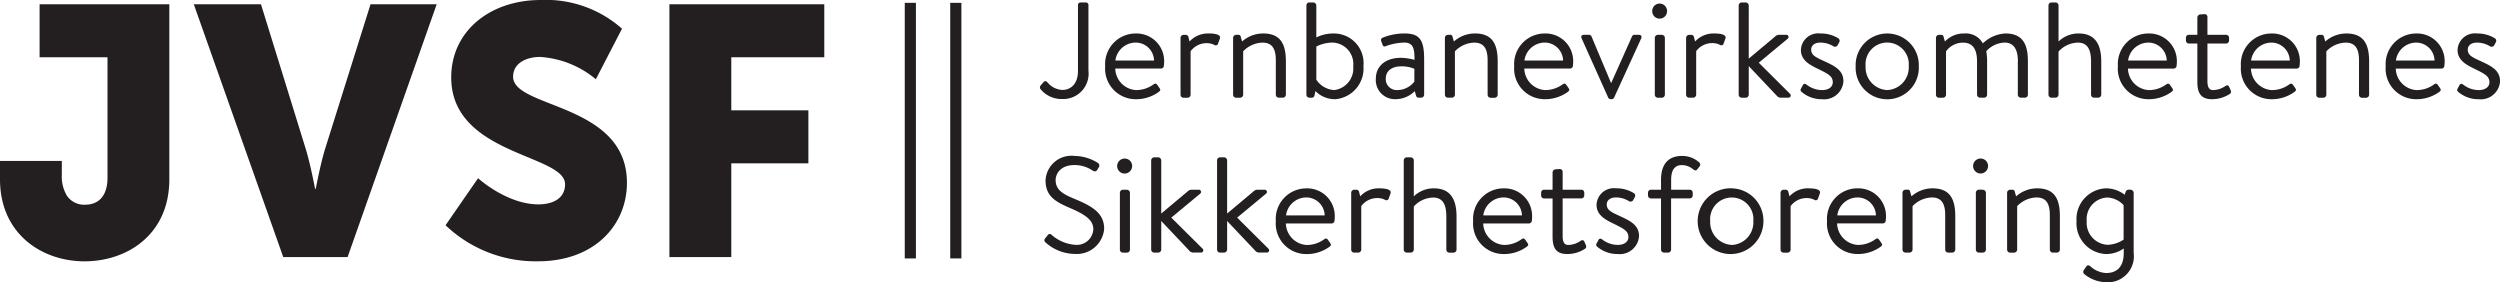
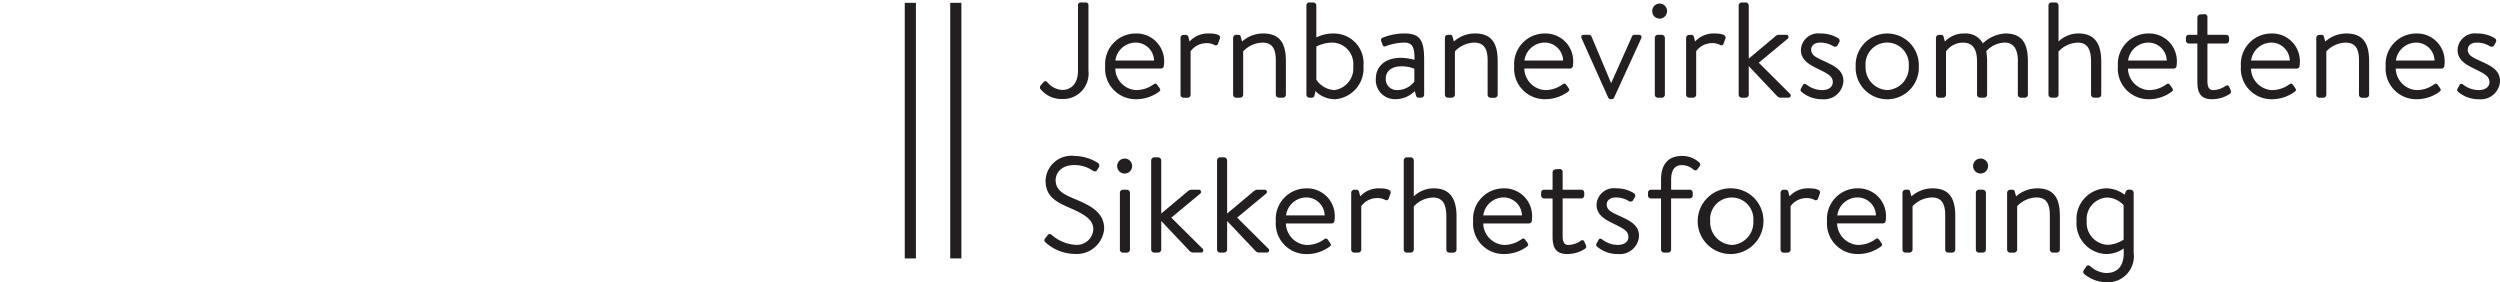
<svg xmlns="http://www.w3.org/2000/svg" id="logo_jvsf" viewBox="0 0 223.994 25.3">
  <defs>
    <style>.cls-1{fill:#231f20;}</style>
  </defs>
  <path id="jvsf_subtekst" class="cls-1" d="M97.522,6.326V.45A.232.232,0,0,0,97.29.218h-.476a.231.231,0,0,0-.231.232v5.9c0,1.293-.756,1.707-1.4,1.707a1.811,1.811,0,0,1-1.293-.634c-.122-.134-.243-.244-.414-.037l-.244.281a.256.256,0,0,0-.012.305,2.414,2.414,0,0,0,1.963.9A2.276,2.276,0,0,0,97.522,6.326Zm6.34,1.524-.147-.207c-.146-.22-.231-.171-.426-.037a2.621,2.621,0,0,1-1.525.464,1.983,1.983,0,0,1-1.84-1.927h4.1a.263.263,0,0,0,.256-.244,3.275,3.275,0,0,0,.024-.341A2.475,2.475,0,0,0,101.752,3a2.74,2.74,0,0,0-2.731,2.938,2.738,2.738,0,0,0,2.731,2.951,3.461,3.461,0,0,0,2.061-.647C104.02,8.081,103.971,8.02,103.862,7.85Zm-2.11-4.035A1.646,1.646,0,0,1,103.4,5.424H99.936A1.843,1.843,0,0,1,101.752,3.815Zm7.389.073.159-.439c.134-.39-.561-.451-.988-.451a2.243,2.243,0,0,0-1.731.719l-.1-.4a.244.244,0,0,0-.244-.195h-.195a.279.279,0,0,0-.269.268v5.1a.271.271,0,0,0,.269.268h.365a.279.279,0,0,0,.268-.268v-3.9a1.779,1.779,0,0,1,1.524-.72,1.414,1.414,0,0,1,.61.159A.213.213,0,0,0,109.141,3.888Zm5.438,4.864h.365a.279.279,0,0,0,.268-.268V5.509c0-1.45-.4-2.511-2.035-2.511a2.842,2.842,0,0,0-1.89.719l-.122-.427a.193.193,0,0,0-.219-.17h-.195a.279.279,0,0,0-.268.268v5.1a.271.271,0,0,0,.268.268h.365a.28.28,0,0,0,.269-.268V4.6a2.463,2.463,0,0,1,1.731-.78c.829,0,1.194.5,1.194,1.572v3.1A.271.271,0,0,0,114.579,8.752Zm7.583-2.829A2.655,2.655,0,0,0,119.5,3a3.417,3.417,0,0,0-1.56.353V.486a.288.288,0,0,0-.268-.268h-.366a.268.268,0,0,0-.256.268v8a.271.271,0,0,0,.268.268h.22a.251.251,0,0,0,.244-.231l.073-.366a2.463,2.463,0,0,0,1.779.732A2.757,2.757,0,0,0,122.162,5.923ZM119.541,8.07a2.076,2.076,0,0,1-1.6-.927V4.168a3.312,3.312,0,0,1,1.426-.353,1.918,1.918,0,0,1,1.878,2.121A1.951,1.951,0,0,1,119.541,8.07Zm7.328.475c.036.122.085.207.232.207h.231a.27.27,0,0,0,.268-.268V5.363c0-1.658-.3-2.365-1.743-2.365a5.186,5.186,0,0,0-1.938.365c-.135.061-.22.135-.171.305l.122.33c.049.134.122.207.268.146a5.09,5.09,0,0,1,1.67-.329c.8,0,.939.512.927,1.548a4.843,4.843,0,0,0-1.207-.183c-1.451,0-2.256.793-2.256,1.865a1.712,1.712,0,0,0,1.744,1.842,2.449,2.449,0,0,0,1.743-.721Zm-.147-1.231a1.956,1.956,0,0,1-1.548.756.977.977,0,0,1-1.012-1.025c0-.719.586-1.1,1.366-1.1a2.892,2.892,0,0,1,1.194.219Zm3,1.438h.366a.28.28,0,0,0,.269-.268V4.6a2.462,2.462,0,0,1,1.73-.78c.83,0,1.2.5,1.2,1.572v3.1a.271.271,0,0,0,.269.268h.365a.279.279,0,0,0,.268-.268V5.509c0-1.45-.4-2.511-2.036-2.511a2.841,2.841,0,0,0-1.889.719l-.122-.427a.194.194,0,0,0-.22-.17h-.195a.279.279,0,0,0-.268.268v5.1A.271.271,0,0,0,129.722,8.752Zm8.681.135a3.46,3.46,0,0,0,2.06-.647c.208-.159.159-.22.049-.39l-.146-.207c-.147-.22-.232-.171-.427-.037a2.617,2.617,0,0,1-1.524.464,1.983,1.983,0,0,1-1.841-1.927h4.1a.265.265,0,0,0,.256-.244,3.275,3.275,0,0,0,.024-.341A2.476,2.476,0,0,0,138.4,3a2.739,2.739,0,0,0-2.731,2.938A2.737,2.737,0,0,0,138.4,8.887Zm0-5.072a1.648,1.648,0,0,1,1.646,1.609h-3.463A1.844,1.844,0,0,1,138.4,3.815Zm8.035-.695a.234.234,0,0,0-.22.158l-1.852,4.145h-.025L142.6,3.278a.249.249,0,0,0-.256-.158h-.427c-.207,0-.292.146-.207.317l2.377,5.3a.239.239,0,0,0,.232.147h.073a.229.229,0,0,0,.232-.147l2.425-5.3c.074-.171,0-.317-.219-.317Zm2.256-1.451a.666.666,0,0,0,.67-.658.665.665,0,1,0-1.329,0A.664.664,0,0,0,148.694,1.669Zm-.159,1.451a.279.279,0,0,0-.268.268v5.1a.271.271,0,0,0,.268.268h.366a.279.279,0,0,0,.268-.268v-5.1a.288.288,0,0,0-.268-.268Zm2.805,5.632h.365a.28.28,0,0,0,.269-.268v-3.9a1.777,1.777,0,0,1,1.524-.72,1.414,1.414,0,0,1,.609.159.213.213,0,0,0,.329-.134l.159-.439c.134-.39-.561-.451-.988-.451a2.243,2.243,0,0,0-1.731.719l-.1-.4a.242.242,0,0,0-.243-.195h-.195a.279.279,0,0,0-.268.268v5.1A.271.271,0,0,0,151.34,8.752Zm9.034-.353-2.792-2.78,2.6-2.158a.194.194,0,0,0-.134-.341h-.682a.533.533,0,0,0-.342.17l-2.34,1.963V.486a.289.289,0,0,0-.269-.268h-.365a.278.278,0,0,0-.268.268v8a.27.27,0,0,0,.268.268h.365a.28.28,0,0,0,.269-.268V5.923l2.572,2.72a.494.494,0,0,0,.28.109h.695A.2.2,0,0,0,160.374,8.4Zm4.791-1.122c0-1.024-.841-1.39-1.816-1.84-.683-.318-1.073-.5-1.073-1,0-.269.207-.622.829-.622a2.217,2.217,0,0,1,1.158.329.274.274,0,0,0,.39-.1l.122-.231a.267.267,0,0,0-.061-.378A2.955,2.955,0,0,0,163.1,3a1.551,1.551,0,0,0-1.743,1.475c0,.964.853,1.365,1.6,1.731.817.4,1.256.622,1.256,1.158,0,.439-.39.708-.963.708a2.3,2.3,0,0,1-1.4-.5c-.158-.109-.256-.061-.329.074l-.17.316a.2.2,0,0,0,.036.244,2.767,2.767,0,0,0,1.866.684A1.728,1.728,0,0,0,165.165,7.277Zm6.755-1.354a2.83,2.83,0,1,0-5.657,0,2.832,2.832,0,1,0,5.657,0ZM169.092,8.07a2.035,2.035,0,0,1-1.939-2.147,1.94,1.94,0,1,1,3.865,0A2.025,2.025,0,0,1,169.092,8.07Zm11.7-2.561V8.484a.271.271,0,0,0,.269.268h.365a.271.271,0,0,0,.269-.268V5.509c0-1.45-.391-2.511-2.024-2.511a3.155,3.155,0,0,0-2.012.89A1.725,1.725,0,0,0,176.005,3a2.316,2.316,0,0,0-1.744.719l-.122-.427a.193.193,0,0,0-.219-.17h-.195a.279.279,0,0,0-.268.268v5.1a.271.271,0,0,0,.268.268h.365a.28.28,0,0,0,.269-.268V4.6a1.894,1.894,0,0,1,1.511-.78c.915,0,1.268.622,1.268,1.694V8.484a.279.279,0,0,0,.268.268h.366a.271.271,0,0,0,.268-.268V5.509a5.469,5.469,0,0,0-.073-.926,2.346,2.346,0,0,1,1.634-.768C180.454,3.815,180.8,4.461,180.8,5.509Zm3.013,3.243h.366a.279.279,0,0,0,.268-.268V4.619a2.409,2.409,0,0,1,1.731-.8c.866,0,1.183.622,1.183,1.694V8.484a.271.271,0,0,0,.268.268H188a.279.279,0,0,0,.268-.268V5.509c0-1.646-.634-2.511-2.036-2.511a2.564,2.564,0,0,0-1.792.719V.486a.288.288,0,0,0-.268-.268h-.366a.279.279,0,0,0-.268.268v8A.271.271,0,0,0,183.808,8.752ZM192.489,3a2.739,2.739,0,0,0-2.731,2.938,2.737,2.737,0,0,0,2.731,2.951,3.46,3.46,0,0,0,2.06-.647c.207-.159.159-.22.049-.39l-.147-.207c-.146-.22-.231-.171-.426-.037a2.617,2.617,0,0,1-1.524.464,1.983,1.983,0,0,1-1.841-1.927h4.1a.263.263,0,0,0,.256-.244,3.025,3.025,0,0,0,.025-.341A2.476,2.476,0,0,0,192.489,3Zm-1.817,2.426a1.844,1.844,0,0,1,1.817-1.609,1.648,1.648,0,0,1,1.646,1.609Zm9.071,2.389c-.061-.133-.134-.244-.353-.109a1.977,1.977,0,0,1-1.109.366c-.317,0-.5-.22-.5-.805V3.9h1.658a.273.273,0,0,0,.28-.268V3.388a.265.265,0,0,0-.28-.268h-1.658V1.535a.253.253,0,0,0-.256-.268l-.378.024a.288.288,0,0,0-.269.268V3.12h-.743a.259.259,0,0,0-.281.268v.244a.266.266,0,0,0,.281.268h.743V7.326c0,.877.22,1.561,1.293,1.561a2.9,2.9,0,0,0,1.584-.452c.147-.1.171-.182.1-.365ZM203.511,3a2.739,2.739,0,0,0-2.731,2.938,2.737,2.737,0,0,0,2.731,2.951,3.46,3.46,0,0,0,2.06-.647c.208-.159.159-.22.049-.39l-.146-.207c-.147-.22-.232-.171-.427-.037a2.617,2.617,0,0,1-1.524.464,1.983,1.983,0,0,1-1.841-1.927h4.1a.263.263,0,0,0,.256-.244,3.275,3.275,0,0,0,.024-.341A2.476,2.476,0,0,0,203.511,3Zm-1.817,2.426a1.844,1.844,0,0,1,1.817-1.609,1.648,1.648,0,0,1,1.646,1.609ZM210.229,3a2.845,2.845,0,0,0-1.89.719l-.121-.427a.2.2,0,0,0-.22-.17H207.8a.279.279,0,0,0-.268.268v5.1a.271.271,0,0,0,.268.268h.366a.279.279,0,0,0,.268-.268V4.6a2.466,2.466,0,0,1,1.731-.78c.829,0,1.195.5,1.195,1.572v3.1a.271.271,0,0,0,.268.268H212a.279.279,0,0,0,.268-.268V5.509C212.265,4.059,211.863,3,210.229,3Zm6.255,0a2.739,2.739,0,0,0-2.731,2.938,2.737,2.737,0,0,0,2.731,2.951,3.46,3.46,0,0,0,2.06-.647c.207-.159.158-.22.049-.39l-.147-.207c-.146-.22-.231-.171-.426-.037a2.617,2.617,0,0,1-1.524.464,1.983,1.983,0,0,1-1.841-1.927h4.1a.263.263,0,0,0,.256-.244,3.275,3.275,0,0,0,.024-.341A2.475,2.475,0,0,0,216.484,3Zm-1.817,2.426a1.844,1.844,0,0,1,1.817-1.609,1.648,1.648,0,0,1,1.646,1.609Zm7.511.013c-.683-.318-1.073-.5-1.073-1,0-.269.207-.622.829-.622a2.22,2.22,0,0,1,1.158.329.274.274,0,0,0,.39-.1l.122-.231a.267.267,0,0,0-.061-.378A2.955,2.955,0,0,0,221.934,3a1.551,1.551,0,0,0-1.743,1.475c0,.964.853,1.365,1.6,1.731.817.4,1.256.622,1.256,1.158,0,.439-.391.708-.964.708a2.3,2.3,0,0,1-1.4-.5c-.158-.109-.256-.061-.329.074l-.17.316a.2.2,0,0,0,.036.244,2.766,2.766,0,0,0,1.865.684,1.728,1.728,0,0,0,1.914-1.61C223.994,6.253,223.153,5.887,222.178,5.437ZM96.229,17.8c-1.024-.427-1.646-.8-1.646-1.67,0-.512.391-1.341,1.683-1.341a2.862,2.862,0,0,1,1.621.488c.2.109.33.109.427-.061l.122-.208a.28.28,0,0,0-.073-.414,3.987,3.987,0,0,0-2.085-.622,2.321,2.321,0,0,0-2.6,2.17c0,1.39.805,1.9,2.146,2.475,1.4.6,2.134,1.084,2.134,1.926a1.476,1.476,0,0,1-1.634,1.39,3.554,3.554,0,0,1-2.1-.89c-.171-.146-.268-.085-.39.073l-.183.232c-.171.219-.025.329.073.414a3.969,3.969,0,0,0,2.572.988,2.461,2.461,0,0,0,2.634-2.243C98.936,19.1,97.875,18.473,96.229,17.8Zm4.744-.8h-.366a.278.278,0,0,0-.268.268v5.1a.271.271,0,0,0,.268.268h.366a.279.279,0,0,0,.268-.268v-5.1A.287.287,0,0,0,100.973,17Zm-.208-2.792a.671.671,0,1,0,.671.682A.661.661,0,0,0,100.765,14.206Zm4.182,5.29,2.6-2.157A.194.194,0,0,0,107.41,17h-.683a.533.533,0,0,0-.341.17l-2.341,1.963V14.364a.288.288,0,0,0-.269-.268h-.365a.279.279,0,0,0-.268.268v8a.271.271,0,0,0,.268.268h.365a.279.279,0,0,0,.269-.268V19.8l2.572,2.72a.494.494,0,0,0,.28.109h.7a.2.2,0,0,0,.146-.353Zm5.9,0,2.6-2.157a.194.194,0,0,0-.134-.341h-.683a.535.535,0,0,0-.341.17l-2.341,1.963V14.364a.288.288,0,0,0-.268-.268h-.366a.279.279,0,0,0-.268.268v8a.271.271,0,0,0,.268.268h.366a.279.279,0,0,0,.268-.268V19.8l2.572,2.72a.494.494,0,0,0,.281.109h.695a.2.2,0,0,0,.146-.353Zm6.194-2.62a2.739,2.739,0,0,0-2.731,2.938,2.736,2.736,0,0,0,2.731,2.95,3.467,3.467,0,0,0,2.061-.646c.207-.159.158-.22.048-.39l-.146-.207c-.146-.22-.232-.171-.427-.037a2.618,2.618,0,0,1-1.524.463,1.983,1.983,0,0,1-1.841-1.926h4.1a.263.263,0,0,0,.256-.244,3.275,3.275,0,0,0,.024-.342A2.476,2.476,0,0,0,117.042,16.876ZM115.226,19.3a1.842,1.842,0,0,1,1.816-1.609,1.647,1.647,0,0,1,1.646,1.609Zm8.376-2.426a2.243,2.243,0,0,0-1.731.719l-.1-.4a.243.243,0,0,0-.244-.194h-.195a.278.278,0,0,0-.268.268v5.1a.271.271,0,0,0,.268.268h.366a.279.279,0,0,0,.268-.268v-3.9a1.779,1.779,0,0,1,1.524-.72,1.423,1.423,0,0,1,.61.159.214.214,0,0,0,.329-.134l.158-.439C124.724,16.937,124.028,16.876,123.6,16.876Zm4.864,0a2.564,2.564,0,0,0-1.792.719V14.364a.288.288,0,0,0-.268-.268h-.365a.279.279,0,0,0-.269.268v8a.271.271,0,0,0,.269.268h.365a.279.279,0,0,0,.268-.268V18.5a2.409,2.409,0,0,1,1.731-.8c.866,0,1.183.621,1.183,1.694v2.975a.271.271,0,0,0,.268.268h.378a.279.279,0,0,0,.268-.268V19.387C130.5,17.741,129.869,16.876,128.466,16.876Zm6.255,0a2.739,2.739,0,0,0-2.731,2.938,2.736,2.736,0,0,0,2.731,2.95,3.461,3.461,0,0,0,2.06-.646c.208-.159.159-.22.049-.39l-.146-.207c-.147-.22-.232-.171-.427-.037a2.618,2.618,0,0,1-1.524.463,1.983,1.983,0,0,1-1.841-1.926h4.1a.264.264,0,0,0,.256-.244,3.275,3.275,0,0,0,.024-.342A2.476,2.476,0,0,0,134.721,16.876ZM132.9,19.3a1.844,1.844,0,0,1,1.817-1.609,1.648,1.648,0,0,1,1.646,1.609Zm9.071,2.389c-.061-.134-.134-.244-.353-.109a1.977,1.977,0,0,1-1.109.365c-.317,0-.5-.219-.5-.8V17.778h1.658a.273.273,0,0,0,.28-.268v-.244a.265.265,0,0,0-.28-.268h-1.658V15.413a.254.254,0,0,0-.256-.269l-.378.025a.288.288,0,0,0-.268.268V17h-.744a.259.259,0,0,0-.281.268v.244a.266.266,0,0,0,.281.268h.744V21.2c0,.877.219,1.56,1.292,1.56a2.911,2.911,0,0,0,1.585-.451c.146-.1.17-.183.1-.366Zm3.061-2.377c-.683-.317-1.073-.5-1.073-1,0-.268.207-.621.829-.621a2.208,2.208,0,0,1,1.158.329.274.274,0,0,0,.39-.1l.122-.231a.268.268,0,0,0-.061-.379,2.965,2.965,0,0,0-1.609-.438,1.552,1.552,0,0,0-1.743,1.475c0,.963.853,1.365,1.6,1.731.817.4,1.256.621,1.256,1.158,0,.439-.39.707-.963.707a2.3,2.3,0,0,1-1.4-.5c-.158-.109-.256-.061-.329.074l-.17.316a.2.2,0,0,0,.036.244,2.769,2.769,0,0,0,1.866.683,1.727,1.727,0,0,0,1.913-1.609C146.852,20.13,146.011,19.765,145.036,19.314Zm5.669-5.34c-1.219,0-1.877.732-1.877,2.133V17h-.9a.263.263,0,0,0-.269.268v.244a.271.271,0,0,0,.269.268h.9v4.584a.271.271,0,0,0,.268.268h.366a.271.271,0,0,0,.268-.268V17.778h1.67a.271.271,0,0,0,.268-.268v-.244A.262.262,0,0,0,151.4,17h-1.67v-.891c0-.841.305-1.316.951-1.316a1.587,1.587,0,0,1,1.036.39c.159.11.256.122.354-.012l.231-.293a.264.264,0,0,0-.048-.317A2.244,2.244,0,0,0,150.705,13.974Zm4.463,2.9A2.946,2.946,0,1,0,158,19.8,2.9,2.9,0,0,0,155.168,16.876Zm0,5.071A2.034,2.034,0,0,1,153.23,19.8a1.939,1.939,0,1,1,3.864,0A2.024,2.024,0,0,1,155.168,21.947Zm6.9-5.071a2.243,2.243,0,0,0-1.731.719l-.1-.4A.243.243,0,0,0,160,17h-.2a.278.278,0,0,0-.268.268v5.1a.271.271,0,0,0,.268.268h.366a.279.279,0,0,0,.268-.268v-3.9a1.779,1.779,0,0,1,1.524-.72,1.419,1.419,0,0,1,.61.159.214.214,0,0,0,.329-.134l.158-.439C163.191,16.937,162.5,16.876,162.069,16.876Zm4.364,0a2.739,2.739,0,0,0-2.73,2.938,2.736,2.736,0,0,0,2.73,2.95,3.462,3.462,0,0,0,2.061-.646c.207-.159.158-.22.049-.39l-.147-.207c-.146-.22-.231-.171-.426-.037a2.618,2.618,0,0,1-1.524.463,1.982,1.982,0,0,1-1.841-1.926h4.1a.263.263,0,0,0,.256-.244,3.275,3.275,0,0,0,.024-.342A2.475,2.475,0,0,0,166.433,16.876ZM164.617,19.3a1.843,1.843,0,0,1,1.816-1.609,1.646,1.646,0,0,1,1.646,1.609Zm8.535-2.426a2.842,2.842,0,0,0-1.89.719l-.122-.427a.193.193,0,0,0-.219-.17h-.195a.278.278,0,0,0-.268.268v5.1a.271.271,0,0,0,.268.268h.365a.28.28,0,0,0,.269-.268V18.473a2.463,2.463,0,0,1,1.731-.78c.829,0,1.194.5,1.194,1.572v3.1a.271.271,0,0,0,.269.268h.365a.28.28,0,0,0,.269-.268V19.387C175.188,17.936,174.785,16.876,173.152,16.876Zm4.511.122H177.3a.278.278,0,0,0-.268.268v5.1a.271.271,0,0,0,.268.268h.366a.279.279,0,0,0,.268-.268v-5.1A.287.287,0,0,0,177.663,17Zm-.207-2.792a.671.671,0,1,0,.67.682A.661.661,0,0,0,177.456,14.206Zm5.072,2.67a2.842,2.842,0,0,0-1.89.719l-.122-.427A.193.193,0,0,0,180.3,17H180.1a.277.277,0,0,0-.268.268v5.1a.27.27,0,0,0,.268.268h.365a.279.279,0,0,0,.268-.268V18.473a2.466,2.466,0,0,1,1.732-.78c.829,0,1.195.5,1.195,1.572v3.1a.27.27,0,0,0,.268.268h.365a.279.279,0,0,0,.268-.268V19.387C184.563,17.936,184.161,16.876,182.528,16.876Zm8.364.122h-.171c-.147,0-.208.085-.268.194l-.086.257a2.786,2.786,0,0,0-1.682-.573,2.754,2.754,0,0,0-2.634,2.938,2.763,2.763,0,0,0,2.67,2.95,2.724,2.724,0,0,0,1.561-.5v.4c0,1.316-.683,1.8-1.573,1.8a2.243,2.243,0,0,1-1.414-.6c-.134-.122-.28-.122-.366.011l-.244.354a.268.268,0,0,0,.061.329,3.185,3.185,0,0,0,1.963.732,2.332,2.332,0,0,0,2.463-2.633v-5.4A.289.289,0,0,0,190.892,17Zm-.622,4.474a2.747,2.747,0,0,1-1.427.463,1.97,1.97,0,0,1-1.877-2.134,1.93,1.93,0,0,1,1.816-2.1,2.1,2.1,0,0,1,1.488.682Z" />
  <path id="jvsf_linjer" class="cls-1" d="M81.064,23.156h1V.254h-1ZM85.138.254v22.9h1V.254Z" />
-   <path id="jvsf_hovedtekst" class="cls-1" d="M3.548,5.133H9.631v10.8c0,1.647-.825,2.408-2,2.408a1.857,1.857,0,0,1-1.648-.824,3.366,3.366,0,0,1-.443-1.9v-1.2H0v1.647c0,4.911,3.77,7.35,7.571,7.35s7.6-2.376,7.6-7.35V.38H3.548Zm25.6,8.142c-.444,1.425-.856,3.643-.856,3.643H28.23s-.413-2.218-.857-3.643L23.382.38H17.363l8.015,22.652h5.766L39.127.38H33.2Zm16.825-6.4c0-1.267,1.267-1.774,2.408-1.774a8.645,8.645,0,0,1,5.005,2l2.344-4.53A10.272,10.272,0,0,0,48.444,0c-4.5,0-8.016,2.756-8.016,6.938,0,6.97,10.2,6.875,10.2,9.568,0,1.362-1.235,1.806-2.376,1.806-2.852,0-5.417-2.345-5.417-2.345l-2.915,4.214a11.7,11.7,0,0,0,8.269,3.231c5.1,0,7.983-3.263,7.983-7.033C56.174,9.219,45.973,9.726,45.973,6.875ZM73.854,5.133V.38H59.978V23.032h5.544V14.637h6.907V9.885H65.522V5.133Z" />
</svg>